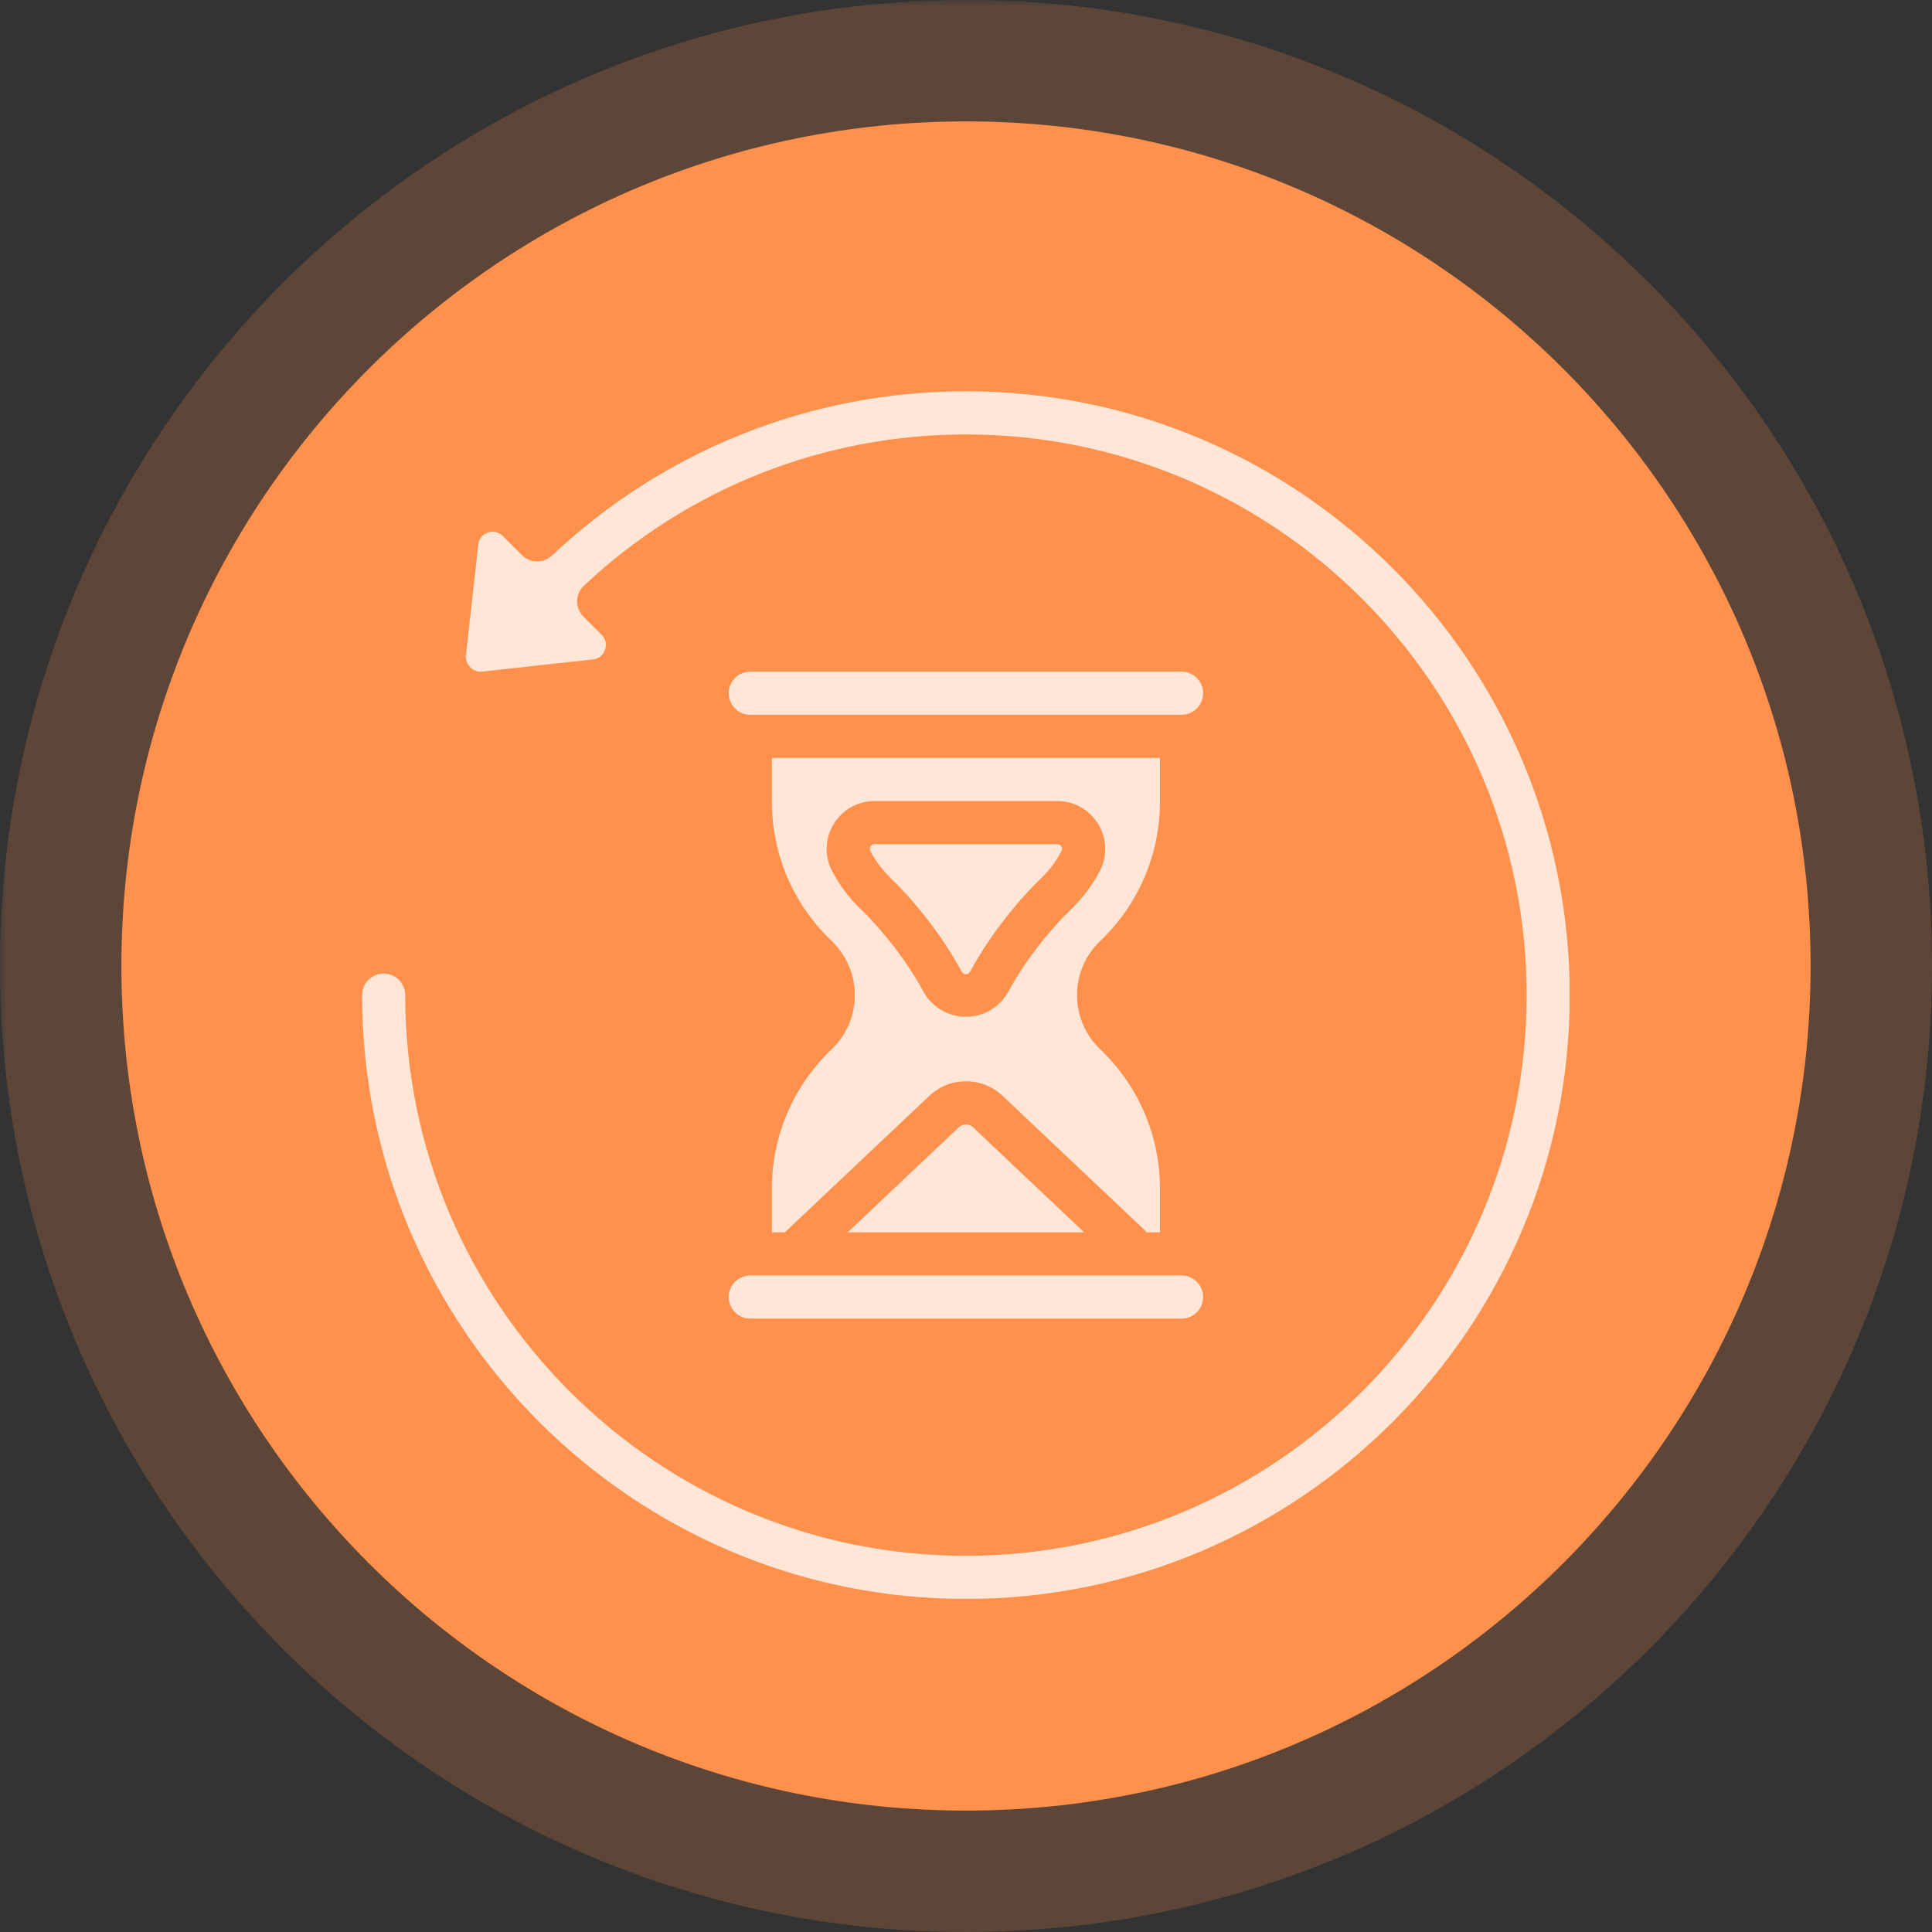
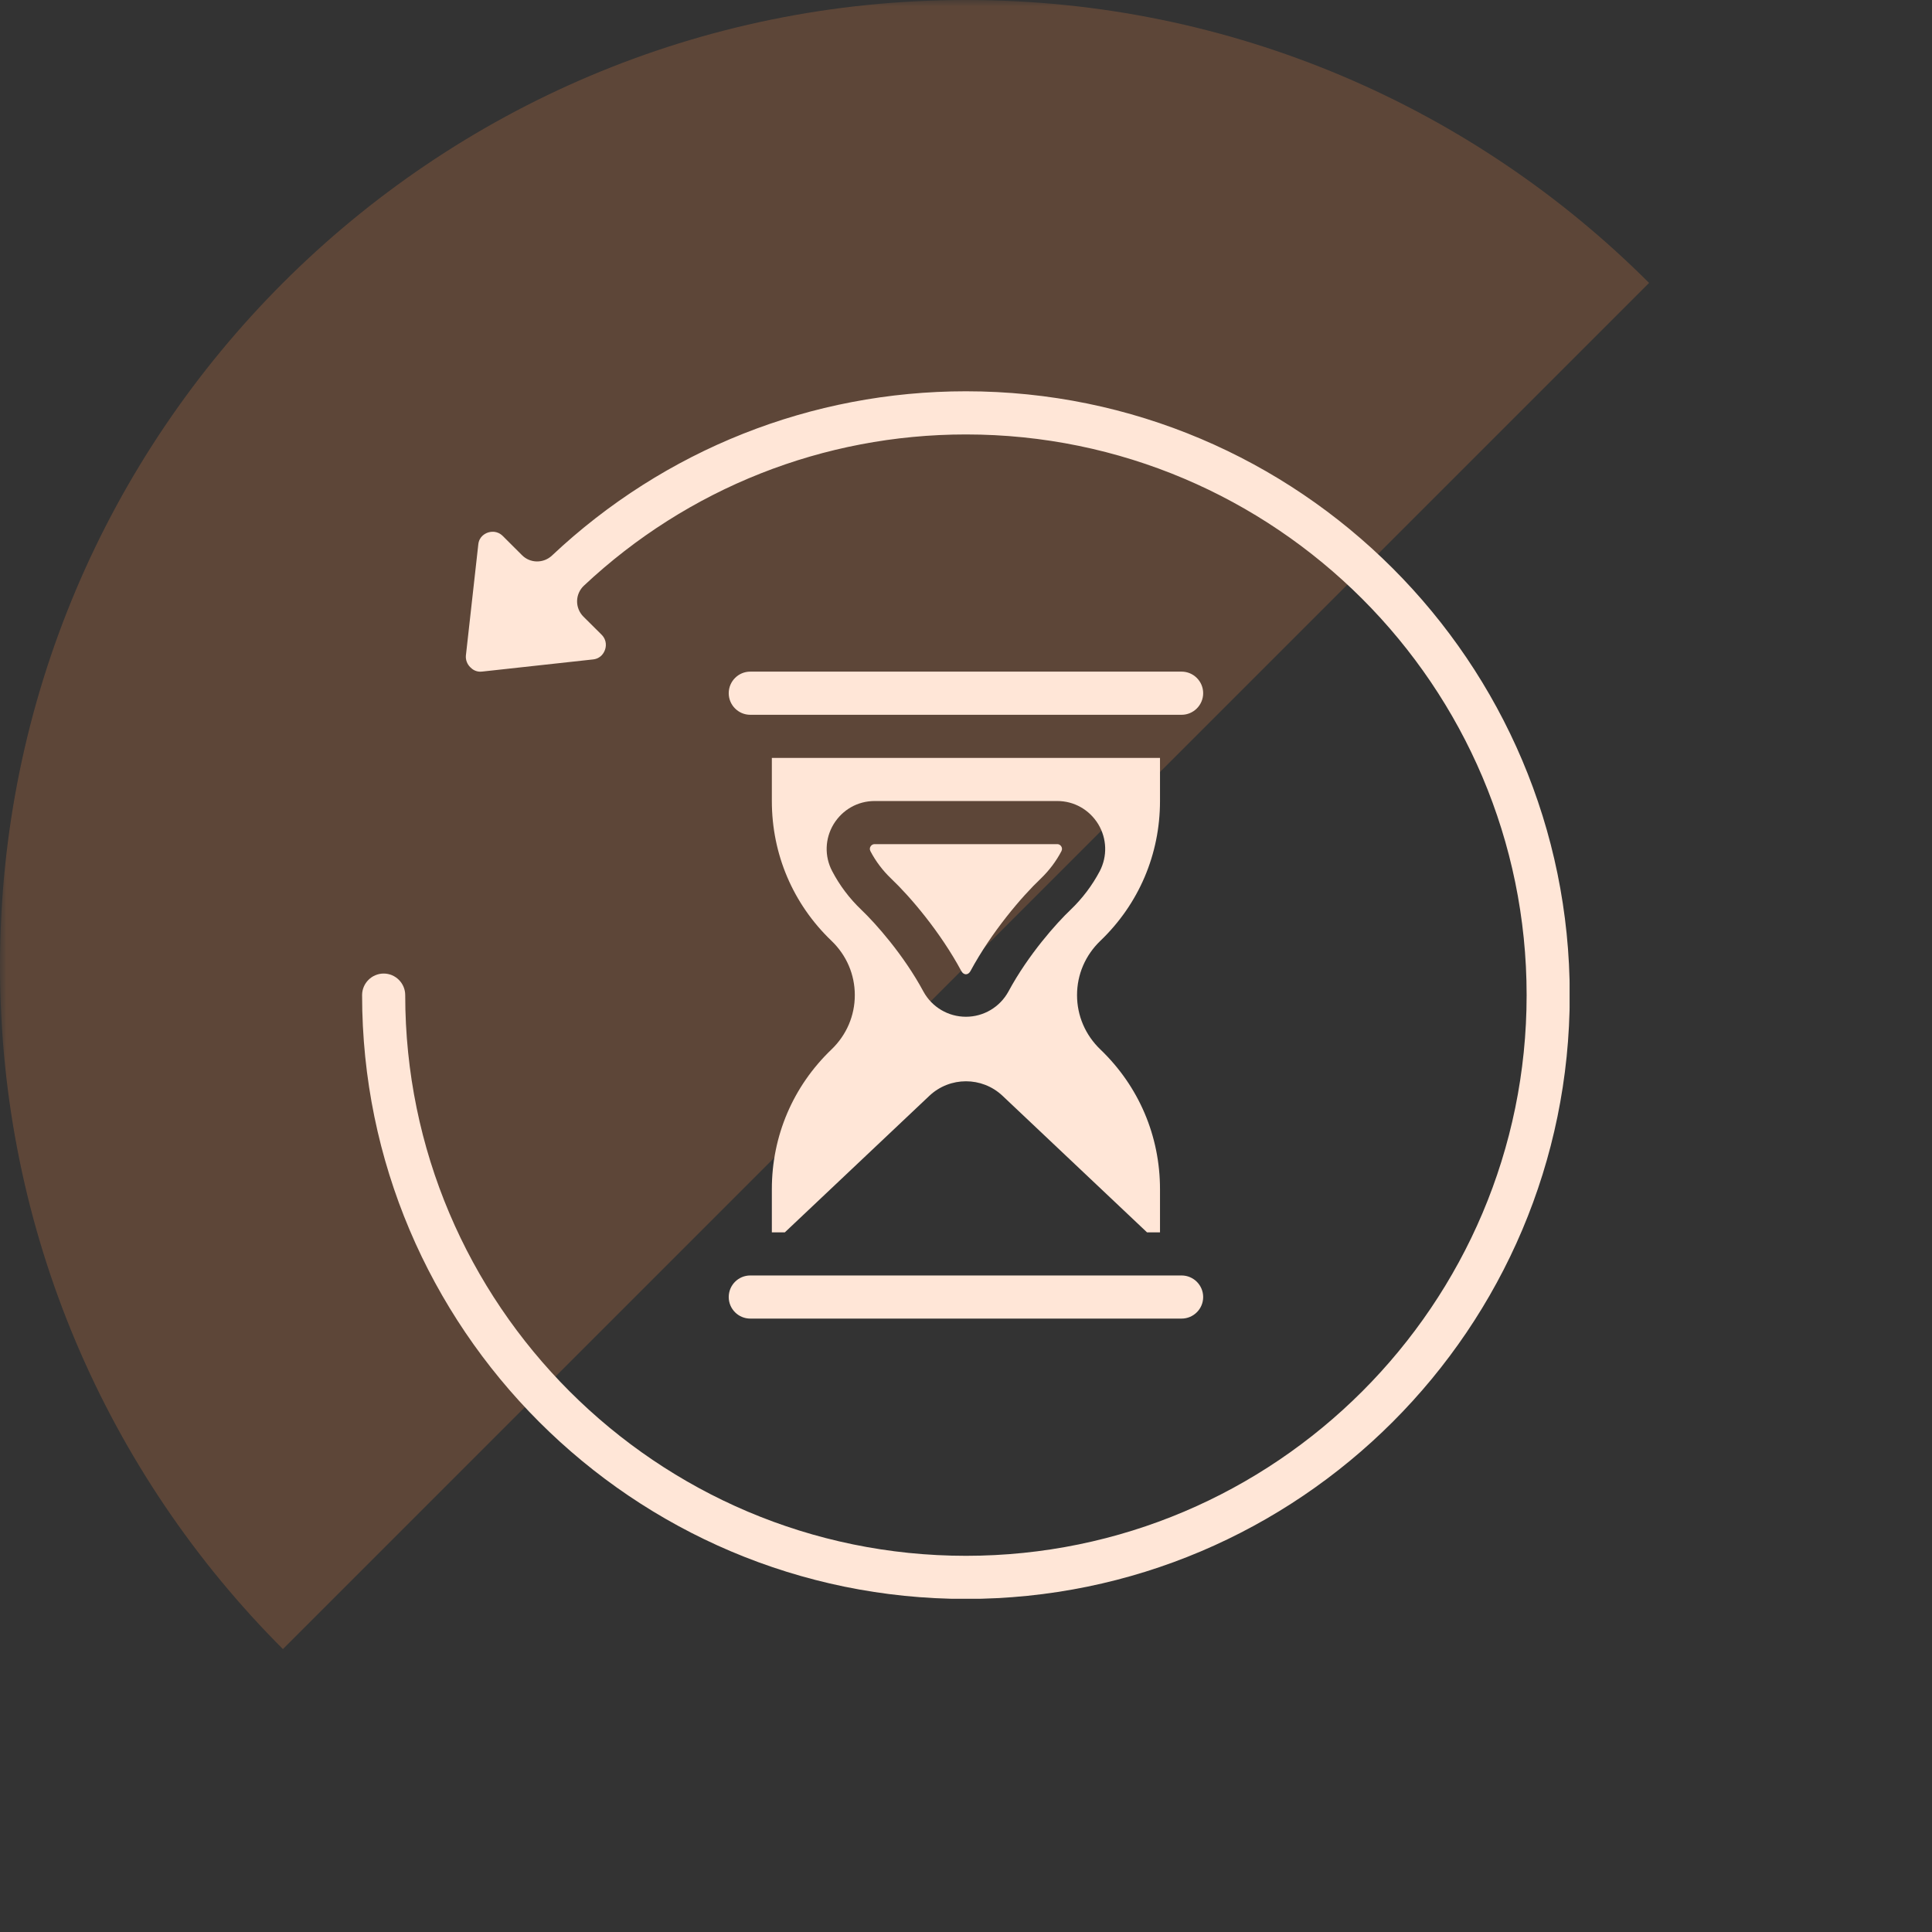
<svg xmlns="http://www.w3.org/2000/svg" width="200" zoomAndPan="magnify" viewBox="0 0 150 150" height="200" preserveAspectRatio="xMidYMid meet" version="1.0">
  <rect x="0" y="0" width="150" height="150" fill="#333333" stroke="none" />
  <defs>
    <filter x="0%" y="0%" width="100%" height="100%" id="4115f972fa">
      <feColorMatrix values="0 0 0 0 1 0 0 0 0 1 0 0 0 0 1 0 0 0 1 0" color-interpolation-filters="sRGB" />
    </filter>
    <mask id="9e86252002">
      <g filter="url(#4115f972fa)">
        <rect x="-15" width="180" fill="#000000" y="-15" height="180" fill-opacity="0.21" />
      </g>
    </mask>
    <clipPath id="8b62f36565">
-       <path d="M 0 0 L 150 0 L 150 150 L 0 150 Z M 0 0 " clip-rule="nonzero" />
+       <path d="M 0 0 L 150 0 L 0 150 Z M 0 0 " clip-rule="nonzero" />
    </clipPath>
    <clipPath id="a3090ff5df">
      <path d="M 75 0 C 33.578 0 0 33.578 0 75 C 0 116.422 33.578 150 75 150 C 116.422 150 150 116.422 150 75 C 150 33.578 116.422 0 75 0 Z M 75 0 " clip-rule="nonzero" />
    </clipPath>
    <clipPath id="be81f825c1">
      <rect x="0" width="150" y="0" height="150" />
    </clipPath>
    <clipPath id="c5470940ff">
      <path d="M 9.426 9.426 L 140.574 9.426 L 140.574 140.574 L 9.426 140.574 Z M 9.426 9.426 " clip-rule="nonzero" />
    </clipPath>
    <clipPath id="75319c0c4f">
      <path d="M 75 9.426 C 38.785 9.426 9.426 38.785 9.426 75 C 9.426 111.215 38.785 140.574 75 140.574 C 111.215 140.574 140.574 111.215 140.574 75 C 140.574 38.785 111.215 9.426 75 9.426 Z M 75 9.426 " clip-rule="nonzero" />
    </clipPath>
    <clipPath id="5d45076cbc">
      <path d="M 28.113 30.379 L 121.863 30.379 L 121.863 124.129 L 28.113 124.129 Z M 28.113 30.379 " clip-rule="nonzero" />
    </clipPath>
  </defs>
  <g mask="url(#9e86252002)">
    <g transform="matrix(1, 0, 0, 1, 0, -0)">
      <g clip-path="url(#be81f825c1)">
        <g clip-path="url(#8b62f36565)">
          <g clip-path="url(#a3090ff5df)">
            <rect x="-33" width="216" fill="#ff914d" height="216" y="-33" fill-opacity="1" />
          </g>
        </g>
      </g>
    </g>
  </g>
  <g clip-path="url(#c5470940ff)">
    <g clip-path="url(#75319c0c4f)">
-       <path fill="#ff914d" d="M 9.426 9.426 L 140.574 9.426 L 140.574 140.574 L 9.426 140.574 Z M 9.426 9.426 " fill-opacity="1" fill-rule="nonzero" />
-     </g>
+       </g>
  </g>
  <g clip-path="url(#5d45076cbc)">
    <path fill="#ffe6d7" d="M 74.996 30.379 C 63 30.379 51.586 34.914 42.855 43.133 C 42.195 43.754 41.16 43.742 40.527 43.102 L 39.051 41.629 C 38.59 41.164 38.07 41.281 37.859 41.355 C 37.664 41.426 37.191 41.656 37.133 42.285 L 36.172 50.891 C 36.141 51.223 36.262 51.562 36.52 51.812 C 36.664 51.957 36.957 52.199 37.434 52.141 L 46.035 51.199 C 46.668 51.133 46.898 50.66 46.969 50.457 C 47.043 50.258 47.16 49.734 46.703 49.273 L 45.297 47.875 C 44.977 47.555 44.797 47.117 44.805 46.66 C 44.812 46.207 45.008 45.777 45.336 45.469 C 53.41 37.895 63.949 33.73 74.996 33.73 C 98.996 33.73 118.527 53.258 118.527 77.262 C 118.527 101.266 98.996 120.793 74.996 120.793 C 50.992 120.793 31.461 101.266 31.461 77.262 C 31.461 76.34 30.711 75.586 29.789 75.586 C 28.867 75.586 28.113 76.34 28.113 77.262 C 28.113 103.113 49.141 124.141 74.996 124.141 C 100.848 124.141 121.875 103.113 121.875 77.262 C 121.875 51.406 100.848 30.379 74.996 30.379 " fill-opacity="1" fill-rule="nonzero" />
  </g>
  <path fill="#ffe6d7" d="M 56.578 100.703 C 56.578 101.625 57.328 102.375 58.25 102.375 L 91.738 102.375 C 92.66 102.375 93.414 101.625 93.414 100.703 C 93.414 99.777 92.66 99.027 91.738 99.027 L 58.25 99.027 C 57.328 99.027 56.578 99.777 56.578 100.703 " fill-opacity="1" fill-rule="nonzero" />
-   <path fill="#ffe6d7" d="M 74.457 87.508 L 65.812 95.68 L 84.176 95.68 L 75.531 87.508 C 75.25 87.242 74.746 87.242 74.457 87.508 " fill-opacity="1" fill-rule="nonzero" />
  <path fill="#ffe6d7" d="M 69.188 68.215 C 70.68 69.629 73.008 72.363 74.641 75.398 C 74.824 75.723 75.164 75.73 75.348 75.391 C 76.984 72.363 79.312 69.629 80.809 68.211 C 81.457 67.586 82 66.867 82.41 66.082 C 82.488 65.926 82.449 65.801 82.398 65.719 C 82.352 65.641 82.254 65.539 82.086 65.539 L 67.906 65.539 C 67.734 65.539 67.637 65.641 67.59 65.719 C 67.539 65.801 67.5 65.926 67.578 66.082 C 67.988 66.867 68.531 67.586 69.188 68.215 " fill-opacity="1" fill-rule="nonzero" />
  <path fill="#ffe6d7" d="M 91.738 52.145 L 58.25 52.145 C 57.328 52.145 56.578 52.898 56.578 53.82 C 56.578 54.742 57.328 55.496 58.25 55.496 L 91.738 55.496 C 92.66 55.496 93.414 54.742 93.414 53.82 C 93.414 52.898 92.66 52.145 91.738 52.145 " fill-opacity="1" fill-rule="nonzero" />
  <path fill="#ffe6d7" d="M 64.719 63.992 C 65.406 62.867 66.59 62.191 67.906 62.191 L 82.086 62.191 C 83.398 62.191 84.582 62.867 85.27 63.992 C 85.941 65.109 85.988 66.477 85.383 67.641 C 84.797 68.746 84.039 69.754 83.117 70.637 C 82.051 71.648 79.84 74.109 78.293 76.984 C 77.629 78.195 76.367 78.941 74.996 78.941 C 73.621 78.941 72.359 78.195 71.699 76.992 C 70.148 74.109 67.938 71.648 66.879 70.641 C 65.949 69.754 65.191 68.746 64.609 67.633 C 64 66.477 64.047 65.109 64.719 63.992 Z M 59.926 62.191 C 59.926 66.32 61.566 70.18 64.555 73.043 C 65.727 74.168 66.367 75.664 66.367 77.262 C 66.367 78.855 65.727 80.355 64.555 81.48 C 61.566 84.344 59.926 88.203 59.926 92.328 L 59.926 95.68 L 60.934 95.68 L 72.156 85.078 C 73.754 83.574 76.238 83.578 77.828 85.07 L 89.055 95.68 L 90.062 95.68 L 90.062 92.328 C 90.062 88.203 88.422 84.344 85.434 81.48 C 84.262 80.355 83.621 78.855 83.621 77.262 C 83.621 75.664 84.262 74.168 85.434 73.043 C 88.422 70.18 90.062 66.32 90.062 62.191 L 90.062 58.844 L 59.926 58.844 L 59.926 62.191 " fill-opacity="1" fill-rule="nonzero" />
</svg>